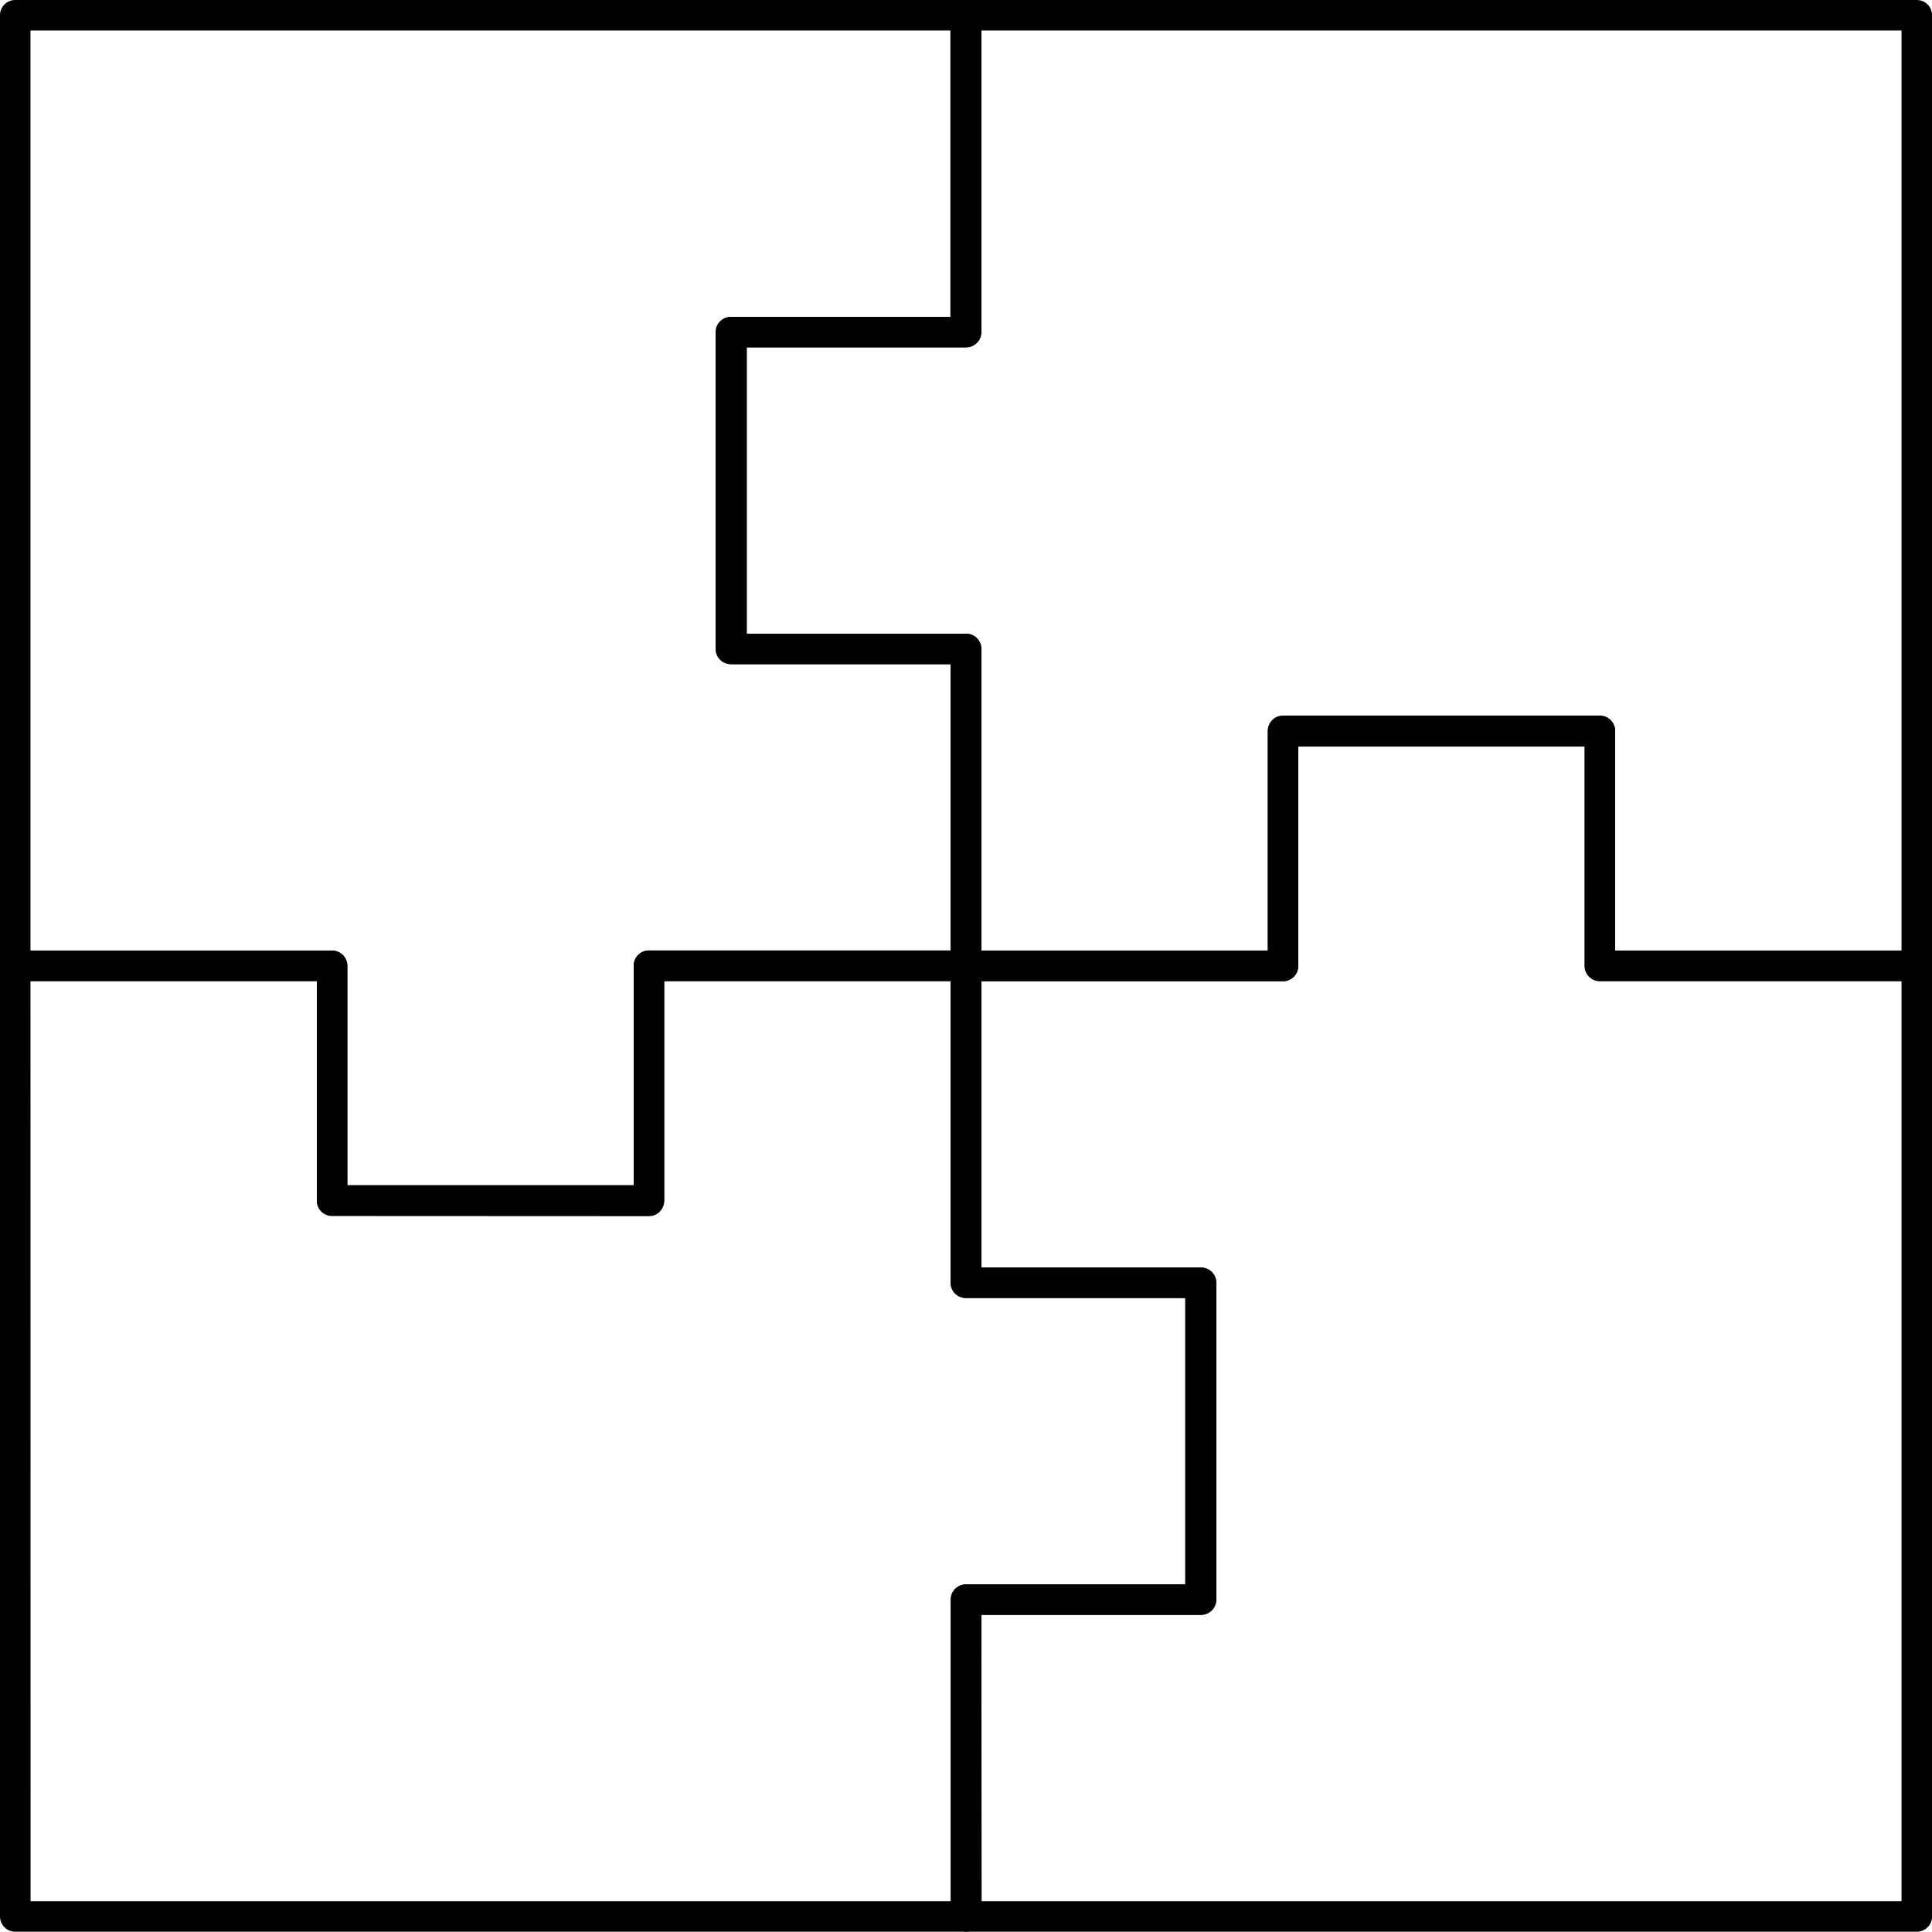
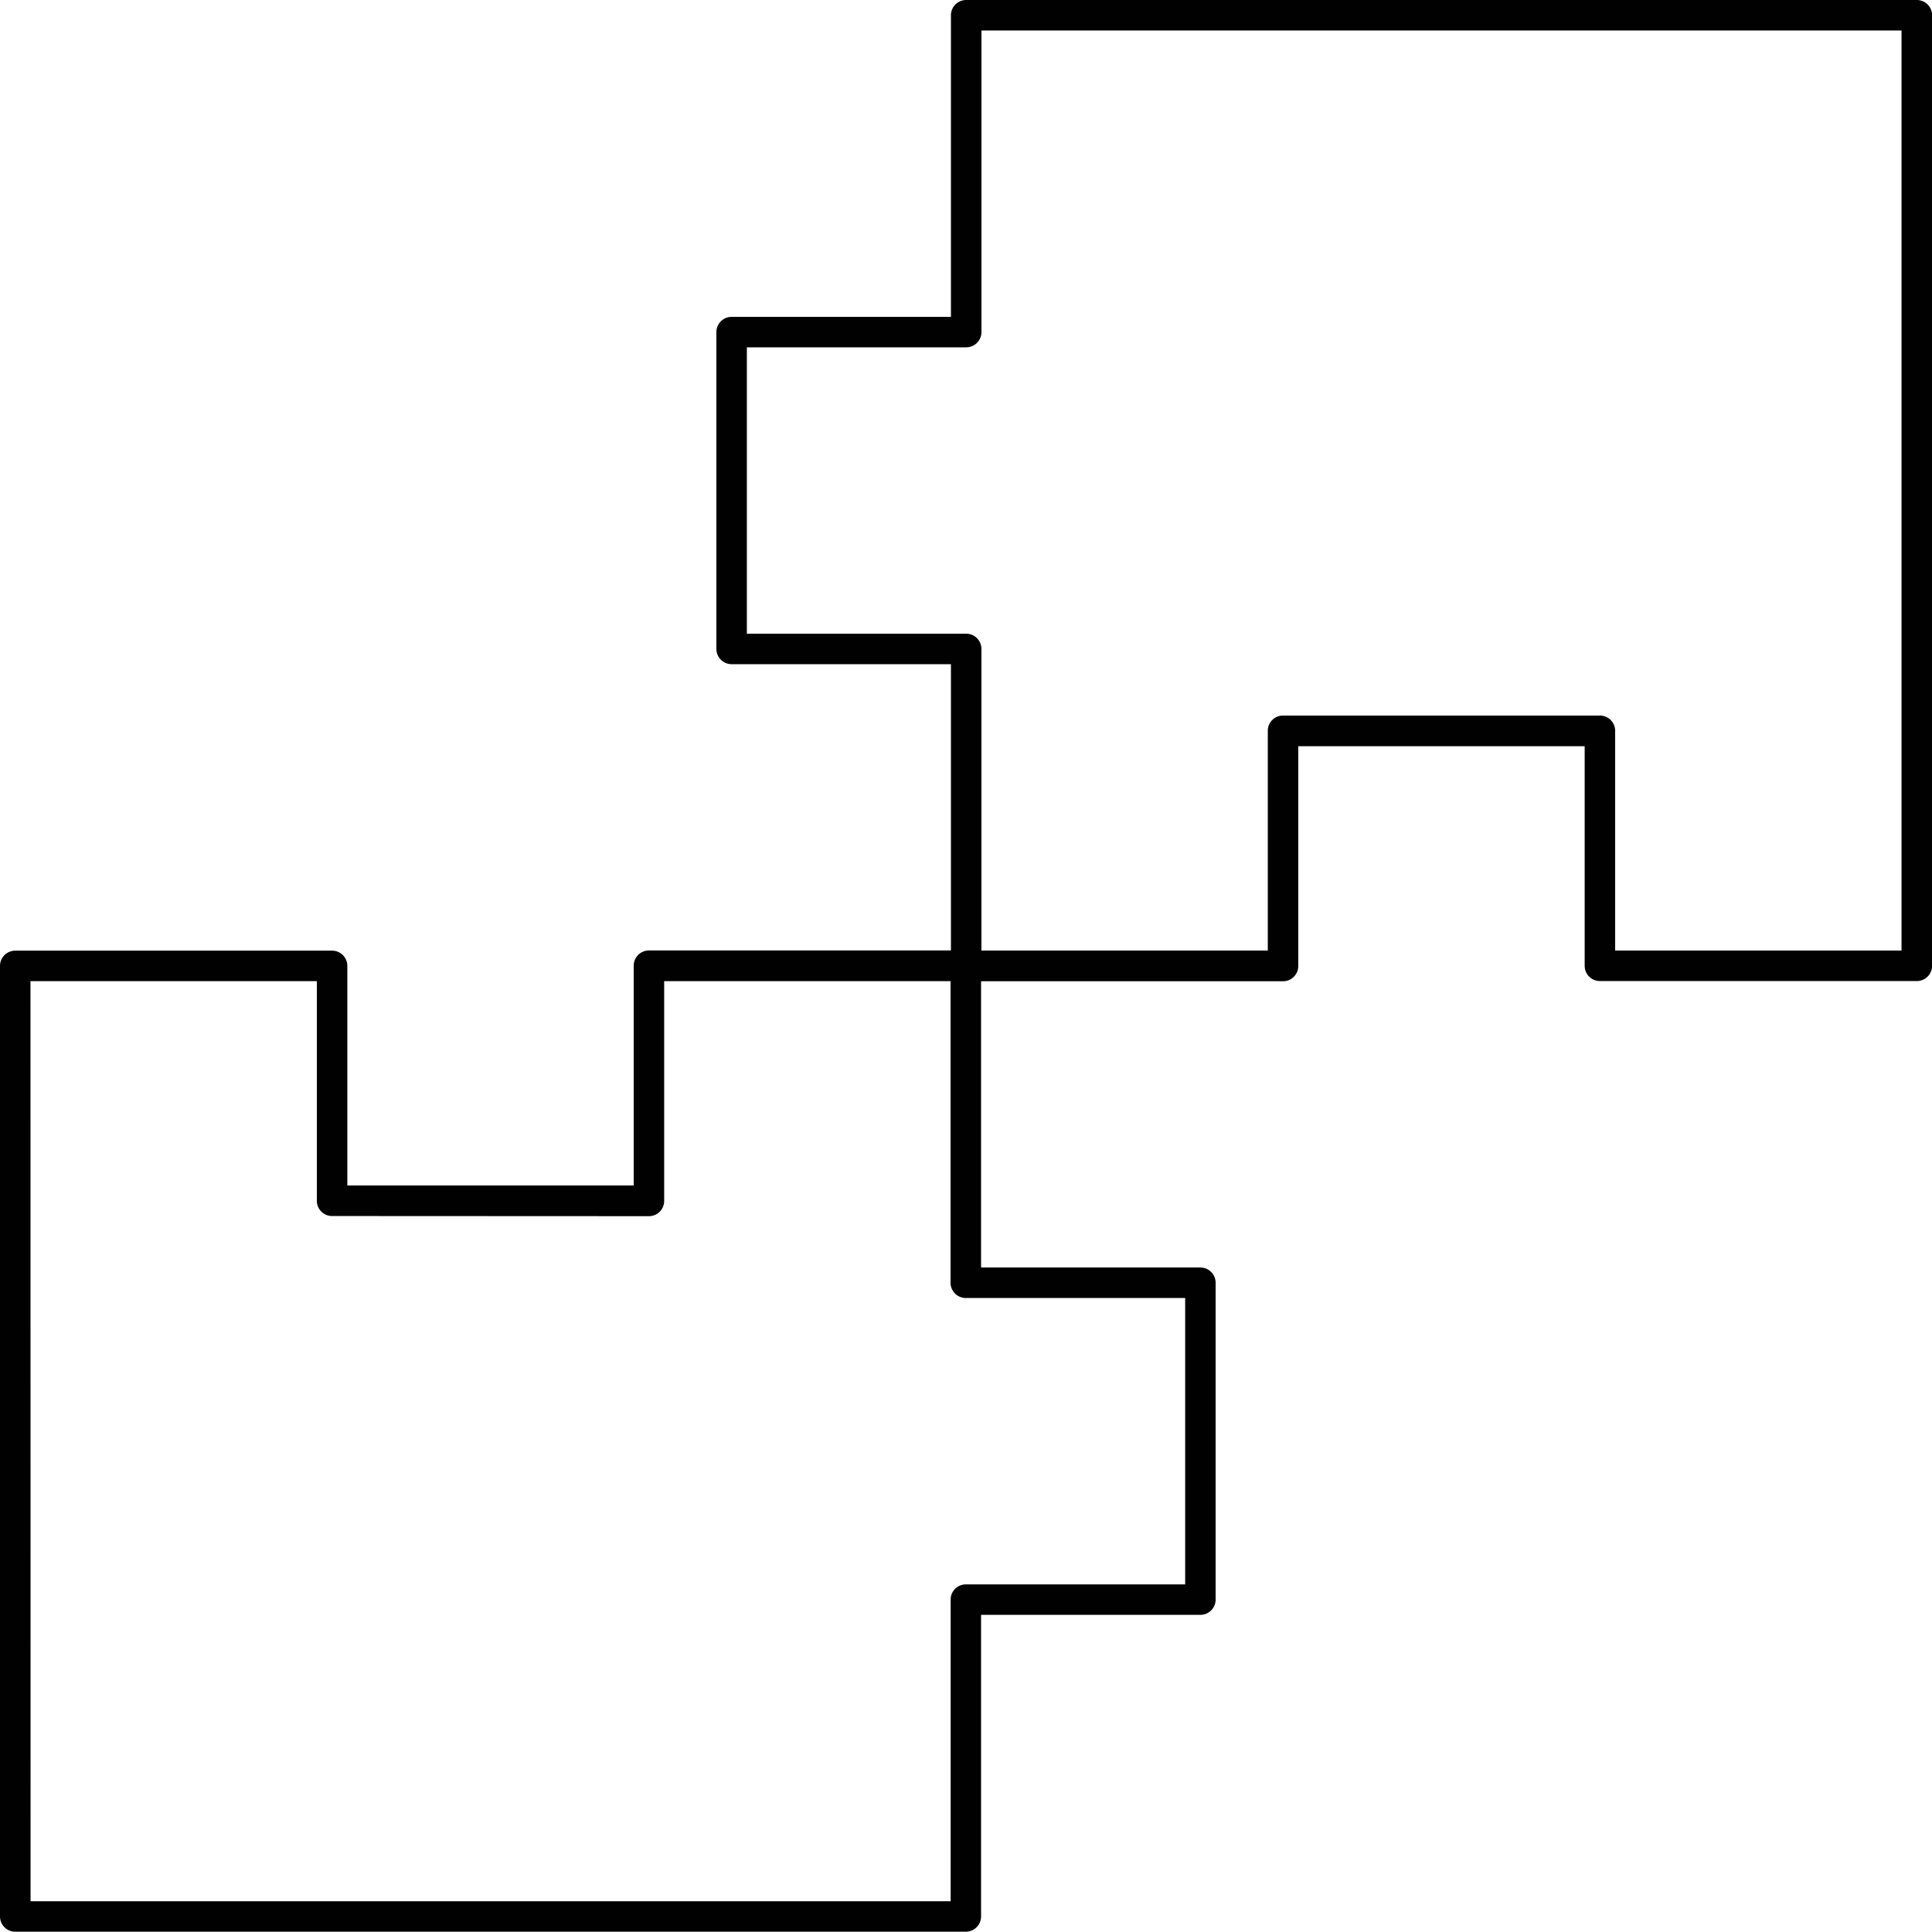
<svg xmlns="http://www.w3.org/2000/svg" viewBox="0 0 791.21 791.09">
  <defs>
    <style>.cls-1{fill:#010101;}</style>
  </defs>
  <g id="Layer_2" data-name="Layer 2">
    <g id="Layer_1-2" data-name="Layer 1">
      <path class="cls-1" d="M785,401.77H655.21a6.24,6.24,0,0,1-6.24-6.25V305.6l-117.29,0v90a6.24,6.24,0,0,1-6.24,6.25H395.68a6.24,6.24,0,0,1-6.24-6.25V272H299.62a6.24,6.24,0,0,1-6.24-6.24V136a6.24,6.24,0,0,1,6.24-6.24h89.82c0-25.85,0-123.52,0-123.52A6.25,6.25,0,0,1,395.69,0H785a6.24,6.24,0,0,1,6.24,6.24V395.52A6.24,6.24,0,0,1,785,401.77ZM661.45,389.28H778.73V12.48H401.93c0,123.4,0,123.58,0,123.69a6.24,6.24,0,0,1-6.24,6.07H305.86V259.52h89.82a6.24,6.24,0,0,1,6.24,6.24V389.28H519.2v-90a6.23,6.23,0,0,1,6.24-6.24h0l129.77,0a6.24,6.24,0,0,1,6.24,6.24Z" />
-       <path class="cls-1" d="M785,791.09H395.68a6.24,6.24,0,0,1-6.24-6.24V655.09a6.24,6.24,0,0,1,6.24-6.24h89.93l0-117.28h-90a6.24,6.24,0,0,1-6.24-6.24V395.57a6.24,6.24,0,0,1,6.24-6.25H519.2V299.51a6.24,6.24,0,0,1,6.24-6.25H655.2a6.24,6.24,0,0,1,6.24,6.25v89.81H785a6.25,6.25,0,0,1,6.24,6.24V784.85A6.24,6.24,0,0,1,785,791.09Zm-383-12.48H778.73V401.81H654.87a6.24,6.24,0,0,1-5.91-6.24V305.75H531.68v89.82a6.24,6.24,0,0,1-6.24,6.24H401.92V519.08h90a6.25,6.25,0,0,1,6.24,6.25l0,129.76a6.24,6.24,0,0,1-6.24,6.24H401.92Z" />
      <path class="cls-1" d="M395.52,791.09H6.24A6.24,6.24,0,0,1,0,784.85V395.57a6.24,6.24,0,0,1,6.24-6.25H136a6.24,6.24,0,0,1,6.24,6.25v89.92l117.28,0v-90a6.25,6.25,0,0,1,6.25-6.25H395.52a6.25,6.25,0,0,1,6.25,6.25V519.08h89.81a6.24,6.24,0,0,1,6.25,6.24V655.09a6.24,6.24,0,0,1-6.25,6.24H401.77c0,25.83,0,123.52,0,123.52A6.24,6.24,0,0,1,395.52,791.09Zm-383-12.48h376.8c0-123.48,0-123.64,0-123.87a6.24,6.24,0,0,1,6.23-5.89h89.81V531.57H395.52a6.24,6.24,0,0,1-6.24-6.24V401.81H272v90a6.25,6.25,0,0,1-6.24,6.25h0L136,498a6.24,6.24,0,0,1-6.24-6.24V401.81H12.48Z" />
-       <path class="cls-1" d="M265.76,497.83H136a6.24,6.24,0,0,1-6.24-6.25V401.77H6.24A6.25,6.25,0,0,1,0,395.52V6.24A6.24,6.24,0,0,1,6.24,0H395.52a6.24,6.24,0,0,1,6.25,6.24V136a6.24,6.24,0,0,1-6.25,6.24H305.6l0,117.28h90a6.24,6.24,0,0,1,6.25,6.24V395.52a6.24,6.24,0,0,1-6.25,6.24H272v89.82A6.24,6.24,0,0,1,265.76,497.83ZM142.24,485.34H259.52V395.52a6.24,6.24,0,0,1,6.24-6.24H389.28V272h-90a6.23,6.23,0,0,1-6.24-6.24l0-129.76a6.24,6.24,0,0,1,6.24-6.24h89.93V12.48H12.48v376.8H136.17a6.25,6.25,0,0,1,6.07,6.24Z" />
    </g>
  </g>
</svg>